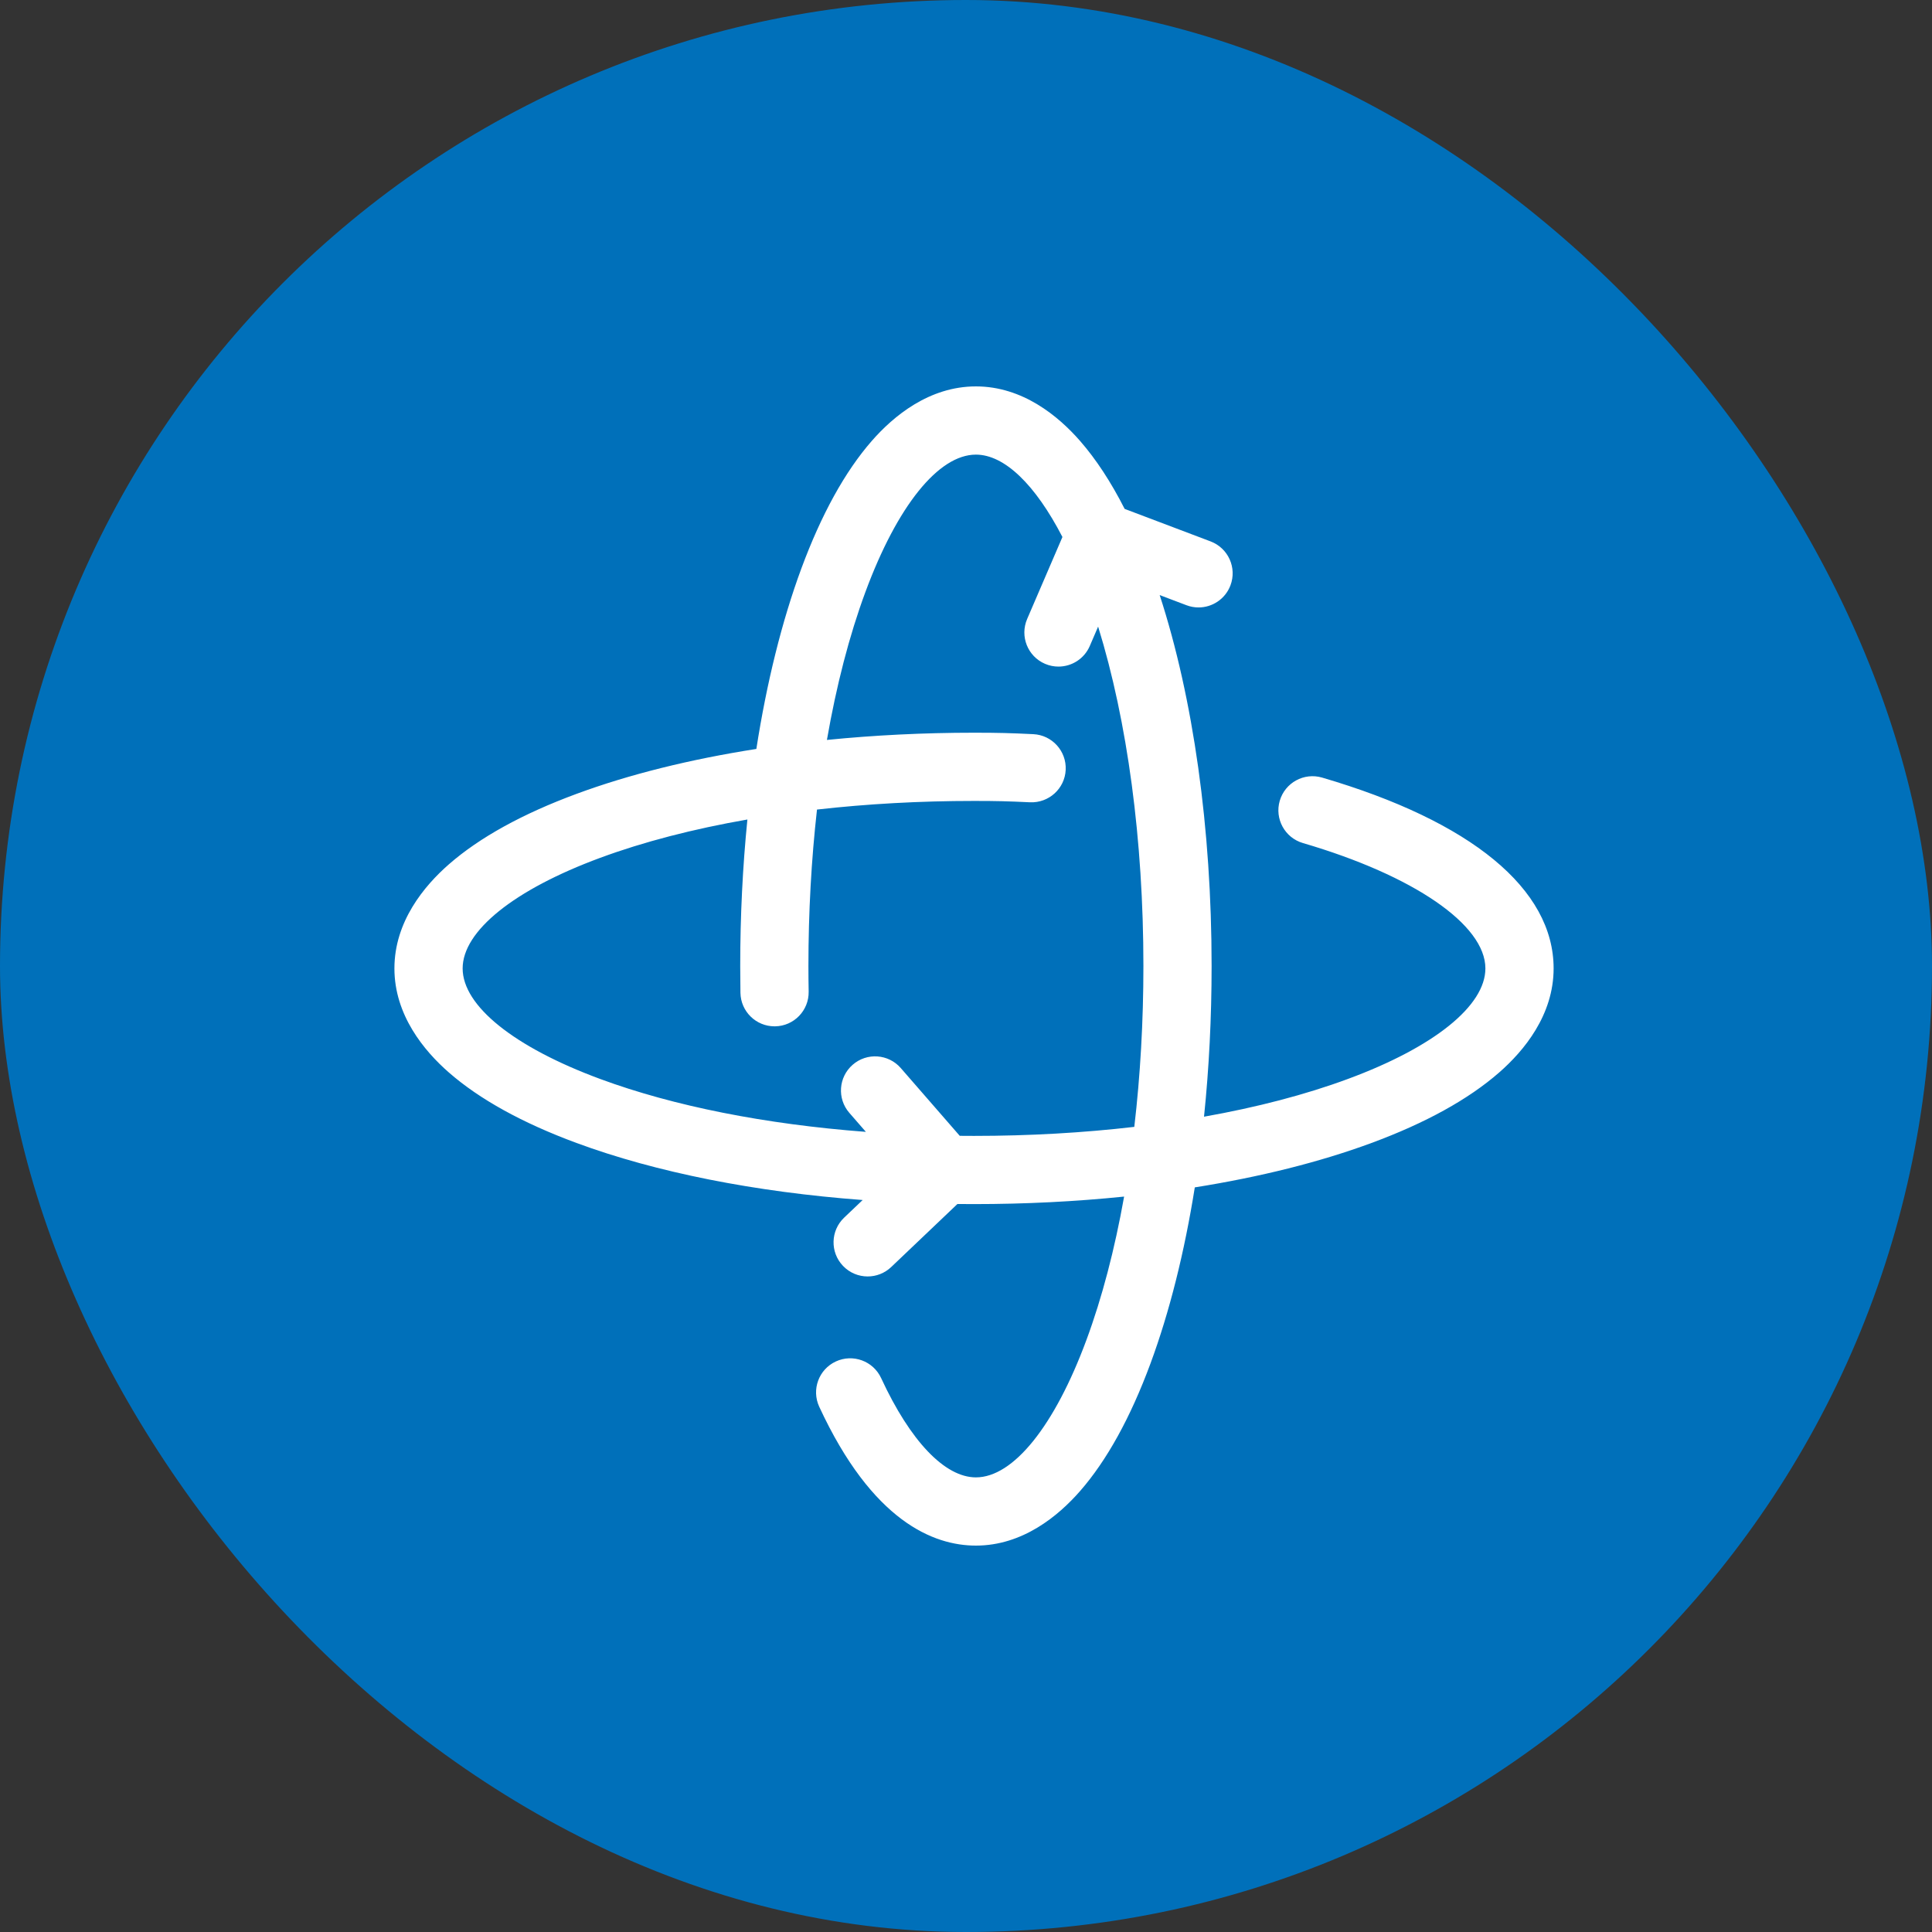
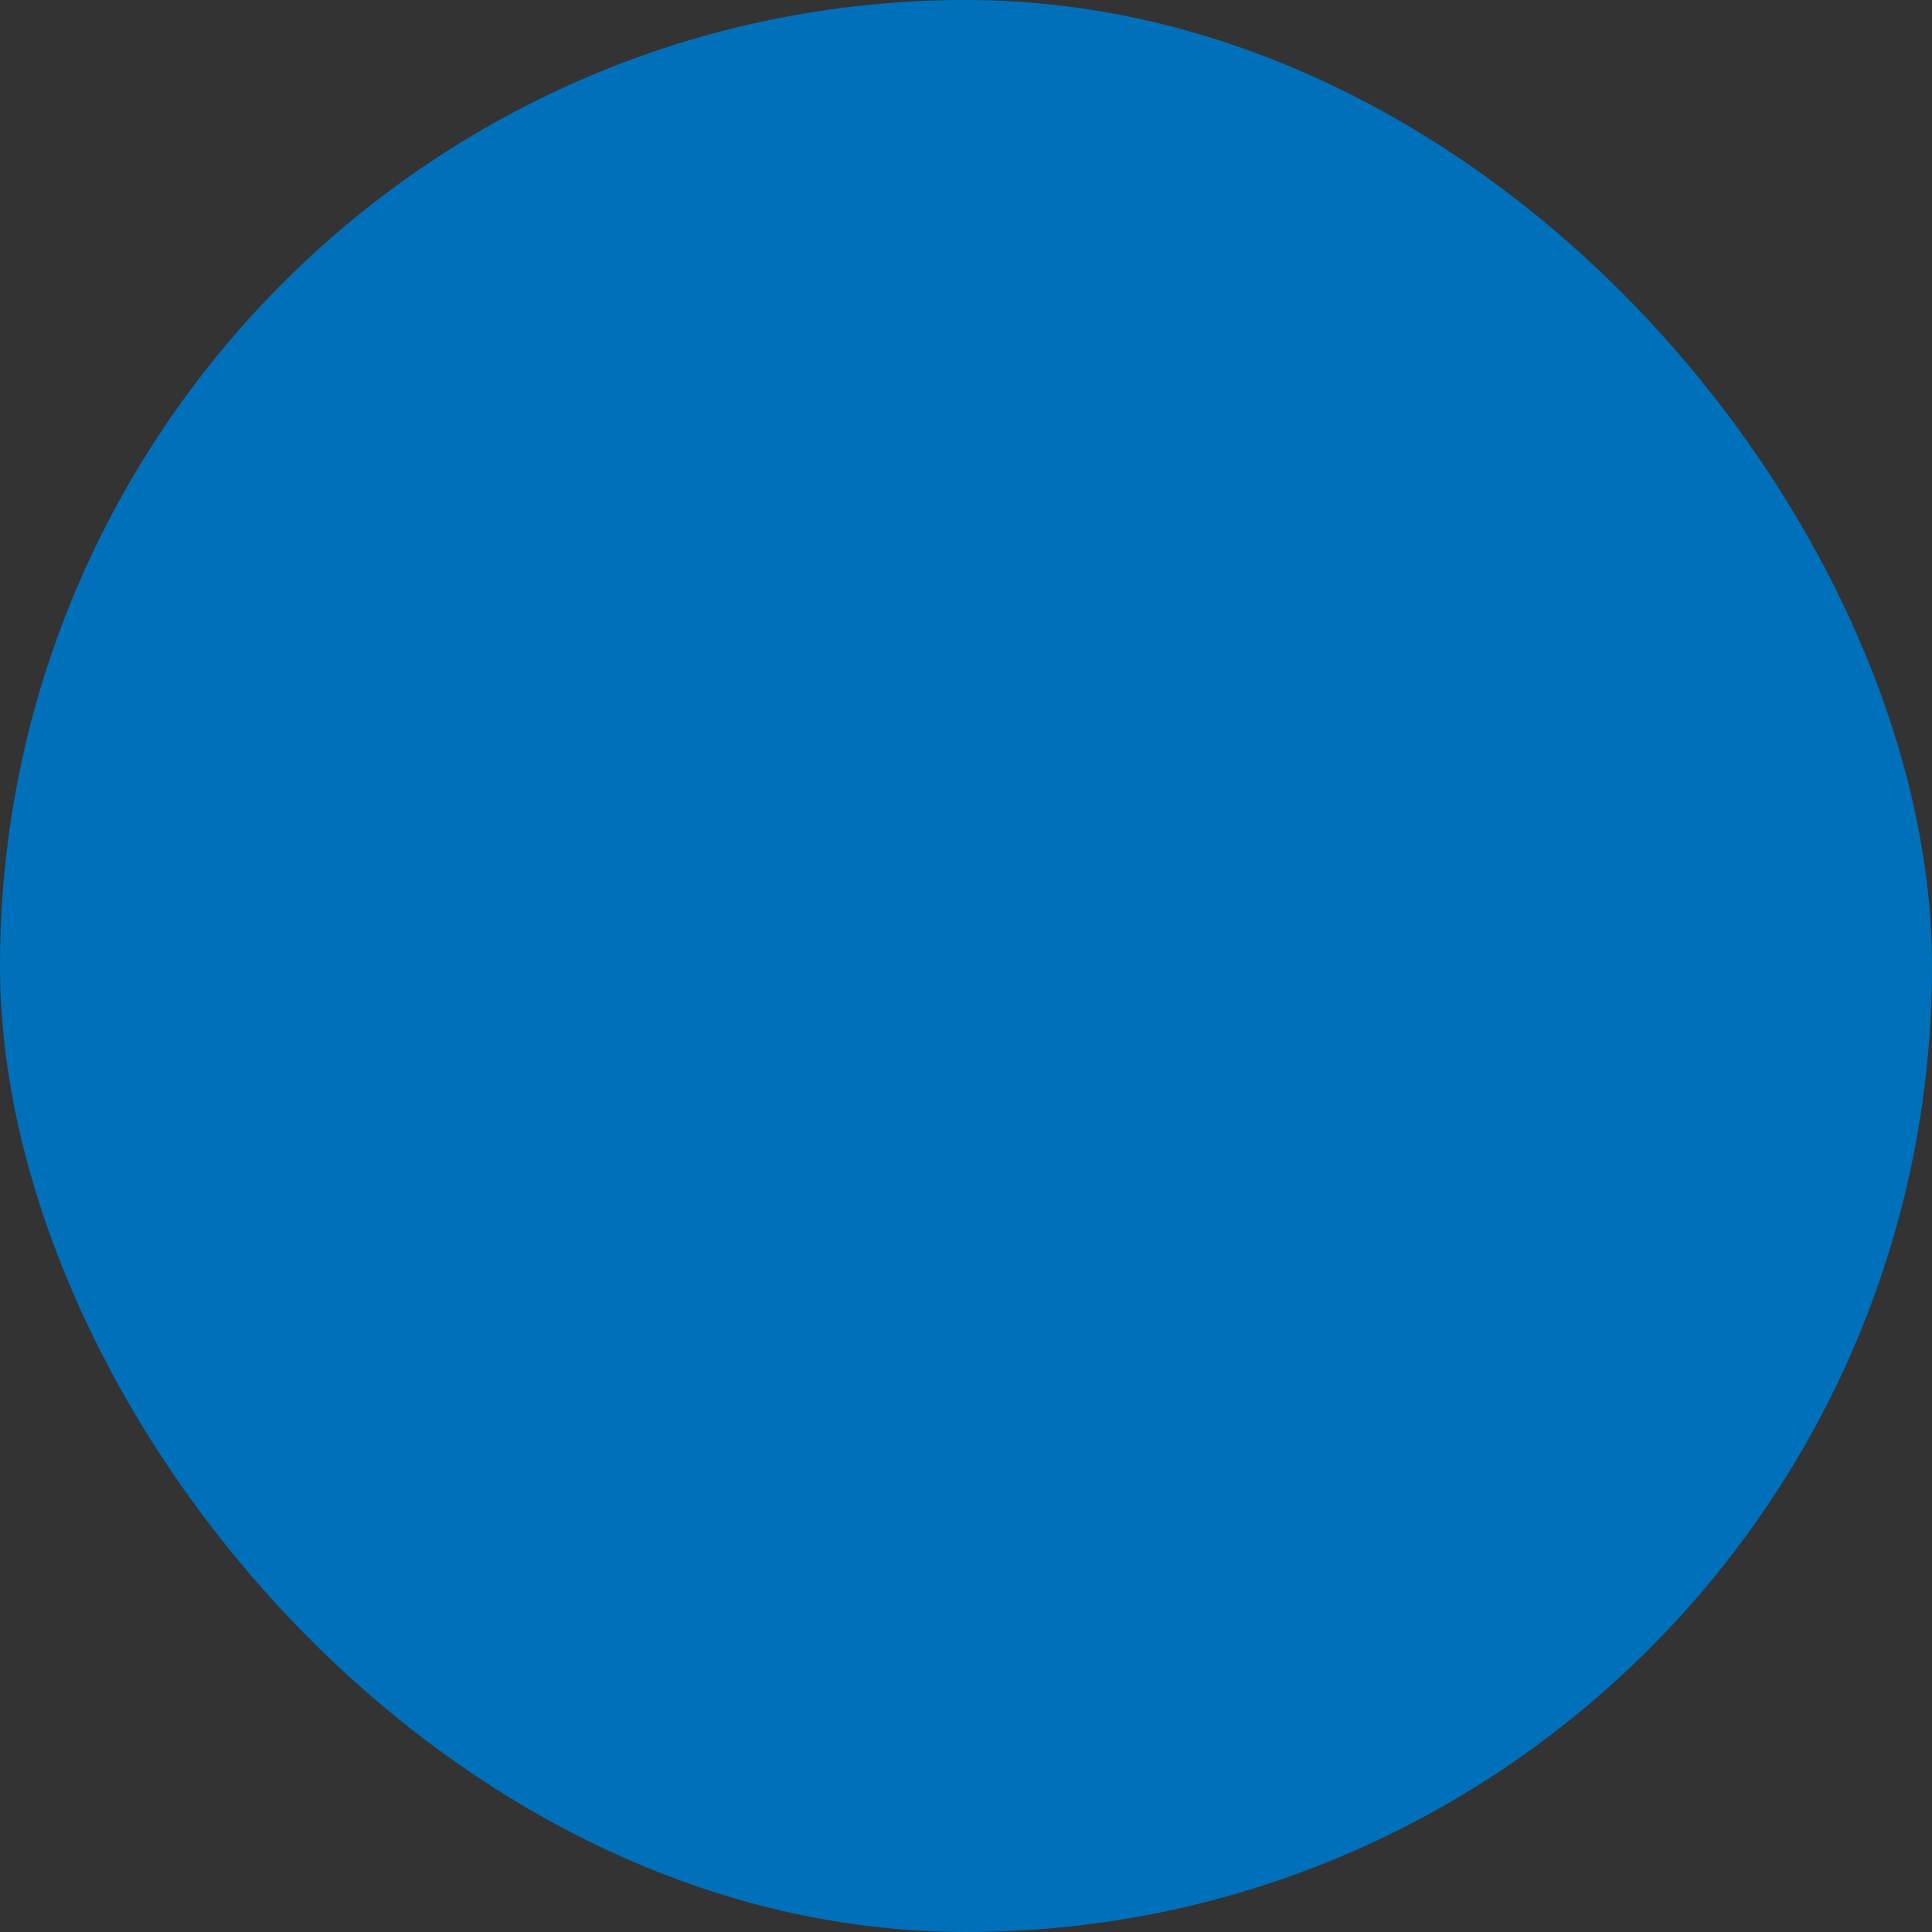
<svg xmlns="http://www.w3.org/2000/svg" width="80" height="80" viewBox="0 0 80 80" fill="none">
  <rect x="0" y="0" width="80" height="80" fill="#333333" stroke="none" />
  <rect width="80" height="80" rx="40" fill="#0070BA" />
  <mask id="mask0_7457_55870" style="mask-type:luminance" maskUnits="userSpaceOnUse" x="13" y="13" width="55" height="54">
    <path d="M13.332 13H67.332V67H13.332V13Z" fill="white" />
  </mask>
  <g mask="url(#mask0_7457_55870)">
-     <path d="M40.332 47.035C40.135 47.035 39.938 47.034 39.741 47.032L37.3 44.227C36.788 43.638 35.896 43.576 35.308 44.089C34.719 44.601 34.657 45.493 35.169 46.081L35.854 46.868C31.701 46.554 27.895 45.803 24.85 44.677C21.285 43.36 19.157 41.649 19.157 40.1C19.157 38.551 21.285 36.839 24.85 35.522C26.646 34.858 28.707 34.325 30.948 33.934C30.752 35.89 30.651 37.925 30.651 40C30.651 40.367 30.654 40.741 30.66 41.111C30.674 41.882 31.303 42.498 32.072 42.498C32.08 42.498 32.089 42.498 32.097 42.498C32.877 42.485 33.498 41.842 33.485 41.062C33.478 40.708 33.475 40.351 33.475 40C33.475 37.768 33.597 35.591 33.83 33.522C35.906 33.287 38.092 33.165 40.332 33.165C41.313 33.165 41.729 33.178 42.65 33.221C43.429 33.255 44.091 32.657 44.128 31.878C44.165 31.099 43.564 30.437 42.785 30.4C41.827 30.354 41.364 30.34 40.332 30.34C38.248 30.34 36.204 30.442 34.241 30.639C34.632 28.39 35.166 26.321 35.833 24.518C37.15 20.953 38.861 18.825 40.41 18.825C41.593 18.825 42.869 20.065 43.993 22.236L42.532 25.631C42.223 26.348 42.554 27.179 43.271 27.487C43.453 27.565 43.642 27.602 43.828 27.602C44.376 27.602 44.896 27.282 45.126 26.748L45.471 25.947C46.684 29.864 47.346 34.785 47.346 40C47.346 42.298 47.217 44.538 46.969 46.661C44.853 46.907 42.621 47.035 40.332 47.035ZM54.745 32.198C53.996 31.979 53.212 32.408 52.992 33.157C52.773 33.905 53.202 34.69 53.951 34.909C58.541 36.253 61.507 38.29 61.507 40.1C61.507 41.649 59.379 43.36 55.814 44.677C54.055 45.328 52.042 45.852 49.856 46.24C50.063 44.231 50.17 42.136 50.17 40C50.17 34.306 49.41 28.908 48.02 24.641L49.129 25.061C49.294 25.123 49.463 25.153 49.629 25.153C50.199 25.153 50.736 24.805 50.95 24.24C51.226 23.511 50.859 22.696 50.129 22.419L46.569 21.072C46.003 19.959 45.386 19.017 44.723 18.258C43.823 17.228 42.344 16 40.41 16C38.477 16 36.998 17.228 36.098 18.258C34.99 19.526 34.01 21.302 33.183 23.538C32.376 25.724 31.748 28.259 31.319 31.012C28.576 31.441 26.049 32.067 23.87 32.873C21.634 33.699 19.858 34.679 18.59 35.787C17.56 36.687 16.332 38.166 16.332 40.1C16.332 42.033 17.56 43.513 18.59 44.412C19.858 45.52 21.634 46.501 23.87 47.327C27.173 48.548 31.274 49.358 35.721 49.69L34.954 50.42C34.389 50.958 34.367 51.852 34.905 52.416C35.182 52.708 35.555 52.855 35.928 52.855C36.278 52.855 36.628 52.726 36.902 52.466L39.645 49.855C39.873 49.858 40.102 49.859 40.332 49.859C42.459 49.859 44.546 49.753 46.547 49.548C46.159 51.725 45.636 53.73 44.988 55.482C43.671 59.047 41.959 61.175 40.41 61.175C39.125 61.175 37.694 59.677 36.486 57.064C36.158 56.356 35.319 56.047 34.611 56.375C33.903 56.702 33.595 57.541 33.922 58.249C36.121 63.002 38.664 64 40.41 64C42.344 64 43.823 62.772 44.723 61.742C45.831 60.474 46.811 58.698 47.638 56.462C48.428 54.324 49.046 51.851 49.474 49.167C52.167 48.739 54.649 48.12 56.794 47.327C59.03 46.501 60.806 45.52 62.074 44.412C63.104 43.513 64.332 42.033 64.332 40.1C64.332 36.814 60.927 34.008 54.745 32.198Z" fill="white" />
-   </g>
+     </g>
</svg>